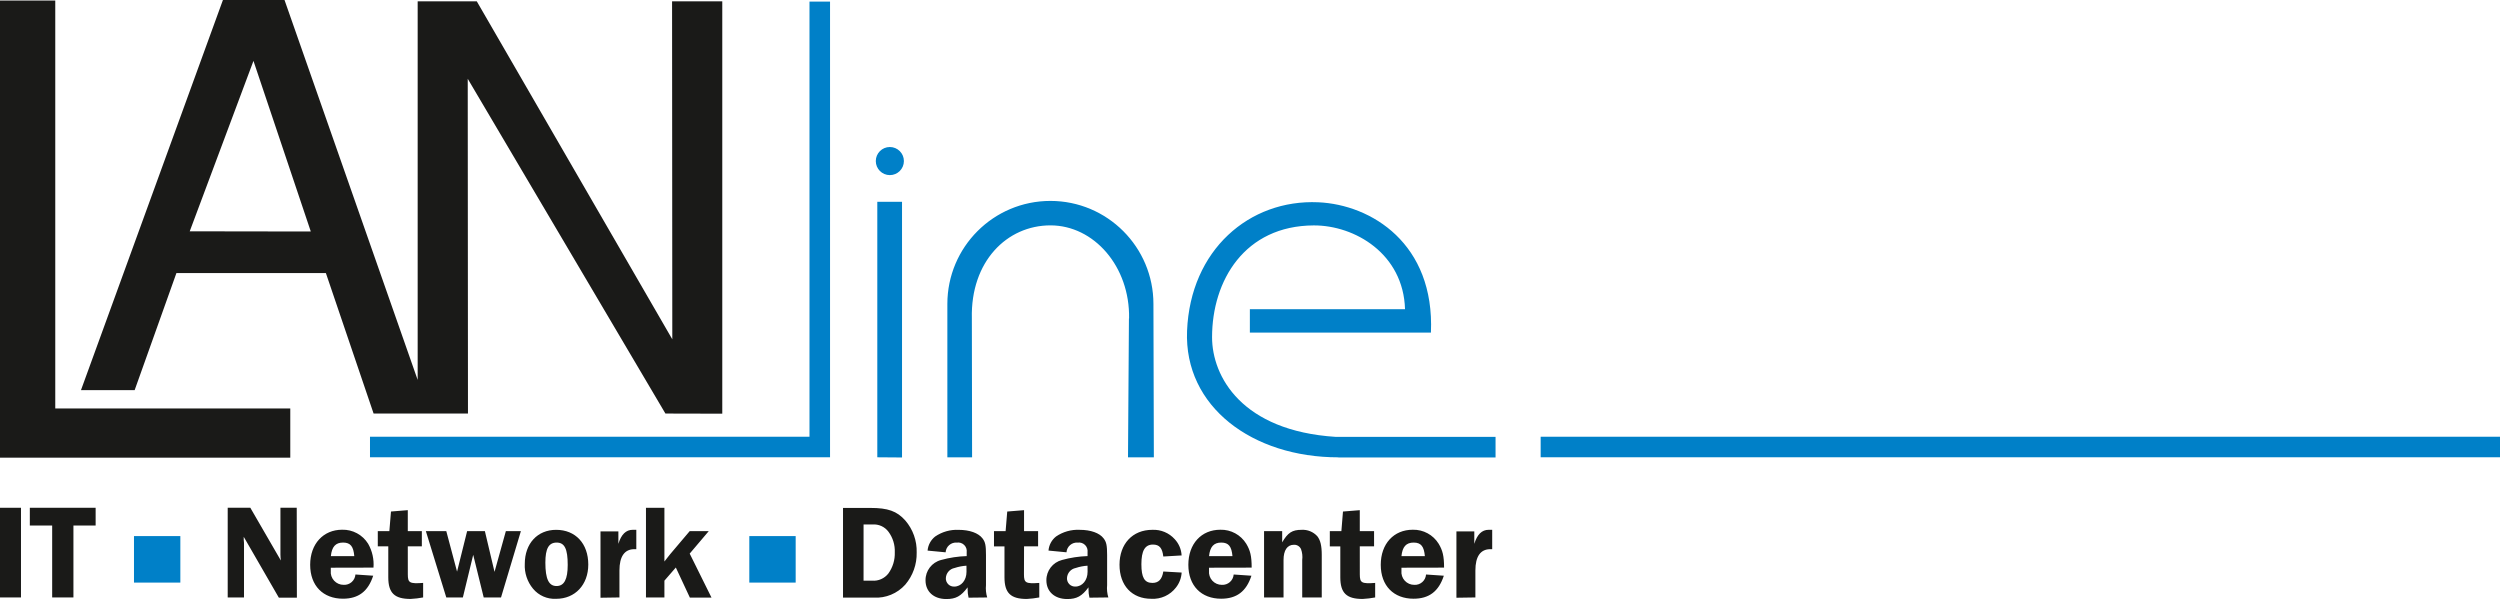
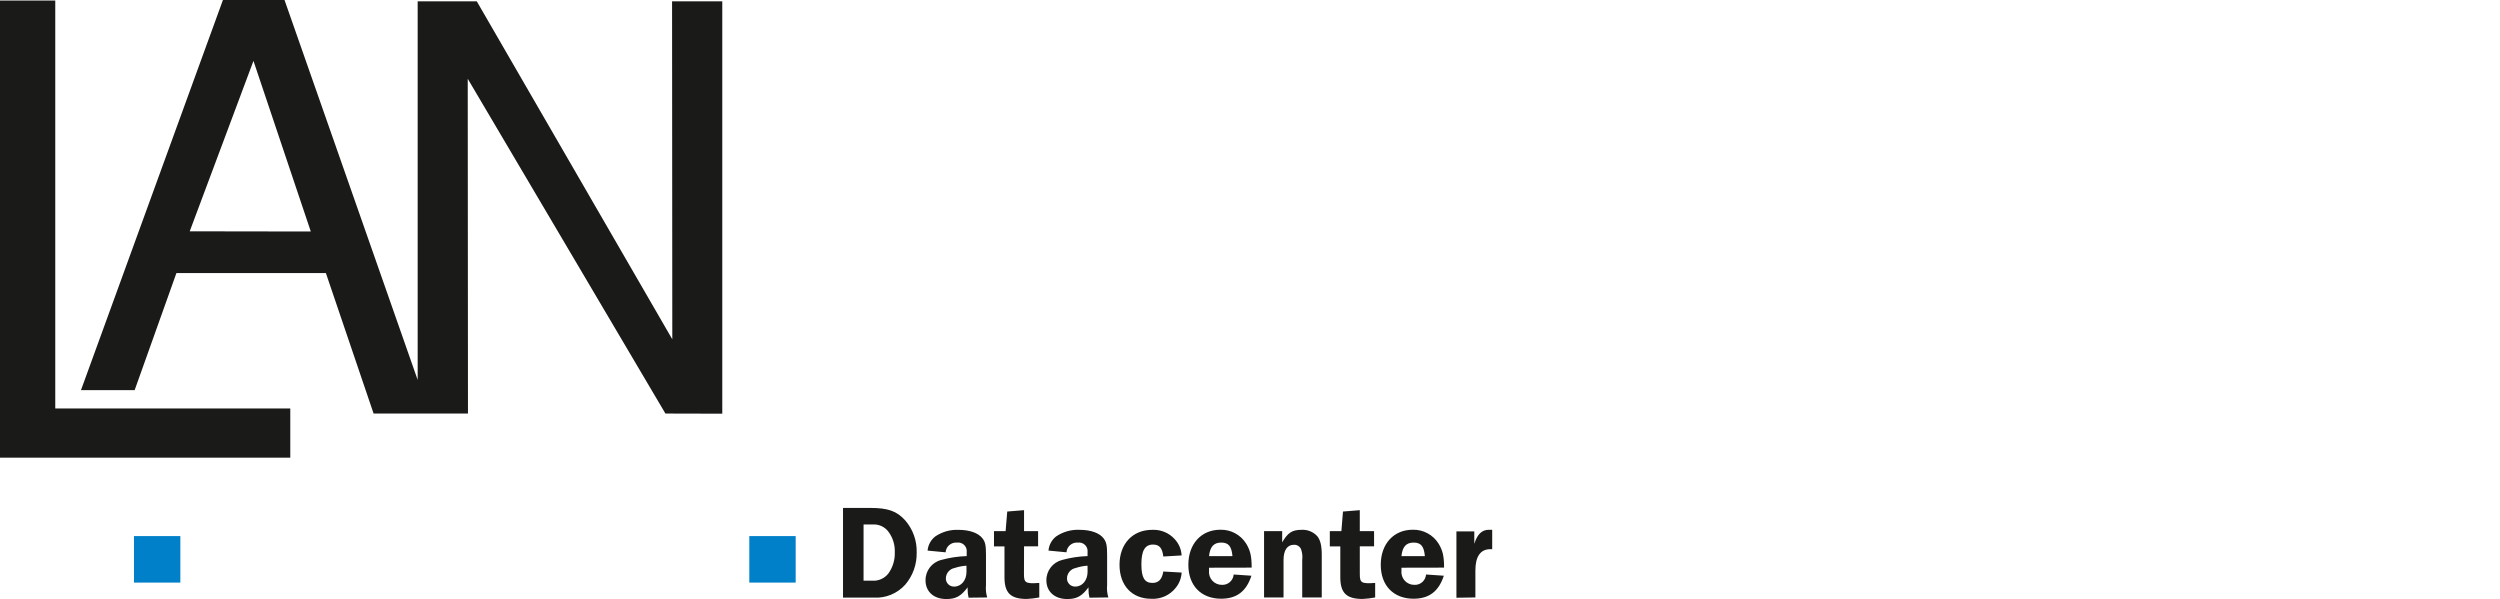
<svg xmlns="http://www.w3.org/2000/svg" width="137.72" height="33">
  <path d="M81.276 32.912v-1.488c0-.774.284-1.171.823-1.171.034-.003.069-.003.103 0v-1.068h-.191c-.379 0-.637.258-.795.774v-.684h-.985v3.653zm-4.073-2.275c.052-.516.258-.748.673-.748s.57.224.617.748zm2.348.632c0-.645-.08-.949-.297-1.313-.304-.494-.849-.789-1.429-.774-1.045 0-1.762.774-1.762 1.932s.717 1.868 1.806 1.868c.854 0 1.385-.4 1.669-1.267l-.98-.067c-.023.336-.314.591-.65.57-.199.001-.39-.083-.524-.23S77.183 31.642 77.203 31.444c-.003-.057-.003-.114 0-.17zm-4.643-1.171h.787v-.838h-.787v-1.156l-.926.075-.088 1.081h-.637v.838h.578v1.703c0 .867.341 1.194 1.231 1.194.231-.012.461-.04.689-.083v-.8c-.748.052-.846 0-.846-.475zm-2.095 2.814v-2.34c0-.516-.075-.815-.245-1.032-.221-.243-.539-.373-.867-.353-.516 0-.756.155-1.068.689v-.617h-.998v3.653h1.073v-2.064c0-.534.206-.838.57-.838.167-.009.322.085.392.237.07.192.093.398.067.601v2.064zm-6.209-2.275c.052-.516.258-.748.673-.748s.57.224.617.748zm2.348.632c0-.645-.08-.949-.297-1.313-.304-.494-.849-.789-1.429-.774-1.045 0-1.762.774-1.762 1.932s.717 1.868 1.806 1.868c.854 0 1.388-.4 1.669-1.267l-.978-.067c-.026.336-.316.589-.653.57-.199.001-.39-.083-.524-.23S66.583 31.642 66.603 31.444c-.003-.057-.003-.114 0-.17zm-4.868.214c-.067.428-.258.629-.598.629-.439 0-.609-.297-.609-1.032s.193-1.081.637-1.081c.356 0 .516.191.57.658l1.009-.059c-.017-.334-.151-.651-.379-.895-.313-.349-.767-.538-1.236-.516-1.089 0-1.806.774-1.806 1.924s.689 1.875 1.749 1.875c.529.032 1.039-.201 1.362-.622.186-.236.295-.523.312-.823zm-4.171.015c0 .467-.289.815-.673.815-.125.005-.246-.042-.333-.131S58.771 31.971 58.778 31.846c.012-.275.212-.506.482-.557.21-.07.429-.113.65-.126zm1.143 1.414c-.066-.22-.089-.452-.067-.681v-1.654c0-.531-.039-.717-.193-.918-.222-.297-.709-.472-1.318-.472-.464-.023-.922.107-1.305.369-.239.19-.389.47-.413.774l.991.095c.01-.154.083-.298.2-.398S59.218 29.877 59.372 29.891c.148-.022.297.027.403.132s.156.254.136.402v.209c-.476.015-.948.087-1.406.214-.511.131-.866.593-.862 1.12 0 .622.454 1.032 1.151 1.032.516 0 .807-.155 1.169-.645-.002.032-.002.064 0 .095-.002.16.015.319.052.475zm-4.643-2.814h.774v-.838h-.774v-1.156l-.926.075-.09 1.081h-.64v.838h.578v1.703c0 .867.341 1.194 1.228 1.194.231-.012.461-.039.689-.083v-.8c-.748.052-.844 0-.844-.475zm-3.17 1.401c0 .467-.289.815-.676.815-.125.005-.246-.042-.333-.131S52.097 31.971 52.105 31.846c.012-.275.212-.506.482-.557.211-.07.431-.113.653-.126zm1.14 1.414c-.066-.22-.089-.452-.067-.681v-1.654c0-.531-.036-.717-.191-.918-.224-.297-.712-.472-1.321-.472-.459-.02-.911.109-1.29.369-.239.19-.389.47-.415.774l.993.095c.01-.154.081-.297.198-.398S52.557 29.877 52.711 29.891c.148-.023.298.026.405.131s.157.254.137.403v.209c-.476.015-.949.086-1.409.214-.51.132-.864.593-.859 1.12 0 .622.451 1.032 1.148 1.032.516 0 .807-.155 1.171-.645-.003.032-.003.064 0 .095-.001.16.017.319.052.475zM47.572 28.893h.49c.343-.028.677.123.882.4.242.327.365.726.348 1.132.015.419-.11.831-.356 1.171-.213.271-.546.418-.89.392h-.475zm-1.132-.911v4.94h1.697c.657.038 1.295-.226 1.734-.717.418-.492.641-1.119.627-1.765.02-.648-.205-1.28-.629-1.77-.459-.516-.962-.689-1.912-.689z" fill="#1a1a18" />
  <path fill="#0080c8" d="M41.278 29.532h2.554v2.562h-2.554z" />
-   <path d="M37.994 30.497l1.05-1.238h-1.05l-1.068 1.261c-.053.074-.11.146-.17.214l-.155.199v-2.961h-1.016v4.94h1.016V31.988l.629-.725.774 1.659h1.192zm-3.87 2.415v-1.488c0-.774.284-1.171.823-1.171.035-.003.071-.003.106 0v-1.068h-.193c-.379 0-.637.258-.795.774v-.684h-.985v3.653zm-3.459-3.023c.439 0 .609.348.609 1.231 0 .792-.193 1.163-.617 1.163s-.614-.384-.614-1.29c0-.774.186-1.104.622-1.104m-.028-.702c-1.032 0-1.728.756-1.728 1.873-.026.497.136.987.454 1.37.313.377.785.584 1.274.557 1.045 0 1.77-.774 1.77-1.888 0-1.156-.704-1.912-1.77-1.912m-1.943.072h-.828l-.624 2.244-.531-2.244h-.978l-.555 2.231-.593-2.231h-1.125l1.125 3.653h.913l.57-2.348.578 2.348h.954zm-6.23.838h.774v-.838h-.774v-1.156l-.926.075-.09 1.081h-.637v.838h.578v1.703c0 .867.341 1.194 1.231 1.194.231-.012.461-.039.689-.083v-.8c-.748.052-.844 0-.844-.475zm-4.238.539c.052-.516.258-.748.673-.748s.573.224.617.748zm2.348.632c.036-.457-.067-.915-.294-1.313-.306-.494-.851-.789-1.432-.774-1.032 0-1.762.774-1.762 1.932s.717 1.868 1.806 1.868c.851 0 1.385-.4 1.666-1.267l-.978-.067c-.025.337-.316.591-.653.57-.199.001-.39-.083-.524-.23S18.203 31.642 18.223 31.444c-.003-.057-.003-.114 0-.17zm-4.228-3.297h-.898v2.58c.002.109.01.217.023.325l-1.682-2.905h-1.246v4.94h.898v-2.956c0-.028 0-.103-.015-.214v-.17l1.935 3.354h.993z" fill="#1a1a18" />
  <path fill="#0080c8" d="M7.381 29.532h2.554v2.562H7.381z" />
-   <path d="M0 32.912h1.156v-4.94H0zm1.643-4.94v.978h1.231v3.962h1.171v-3.962h1.223v-.978z" fill="#1a1a18" />
  <g transform="scale(.258)">
-     <path d="M533.86 93.25h-204.9v4.39h204.88m-248.09.01c-18.26 0-32.95-10.76-32.29-27 .7-17.29 13.31-28.11 28-27.46 11.34.5 24.9 8.83 24.07 27.83h-38.66v-5H300c-.34-11.83-10.73-17.93-19.5-17.89-14.73.06-21.7 11.76-21.7 23.87 0 8.4 6.36 20 26.4 21.28h34.13v4.4h-33.58M241.08 68c.2-11.12-7.52-19.88-16.79-19.88S207.21 55.81 207.51 68l.05 29.65h-5.28V64.9c0-12.15 9.85-22 22-22s22 9.85 22 22l.09 32.75h-5.52l.2-29.65M192.6 97.64V43.09h-5.28v54.55l5.28.04M190 37.39c1.657 0 3-1.343 3-3s-1.343-3-3-3-3 1.343-3 3 1.343 3 3 3m-17.16 55.86H79v4.39h98.23V.34h-4.39v92.91" fill="#0080c8" />
    <path d="M154.22 88.33V.28H143.5l.05 72.17L101.8.28H89.18v80.84L60.75 0H47.6L17.29 83.3h11.46l8.92-25h31.91l10.19 30h20.15l-.05-71.48 42.21 71.48zM40.51 49.39L54.12 13l12.24 36.43zm21.47 48.33H0V.11h11.8v87.11h50.18z" fill="#1a1a18" />
  </g>
</svg>